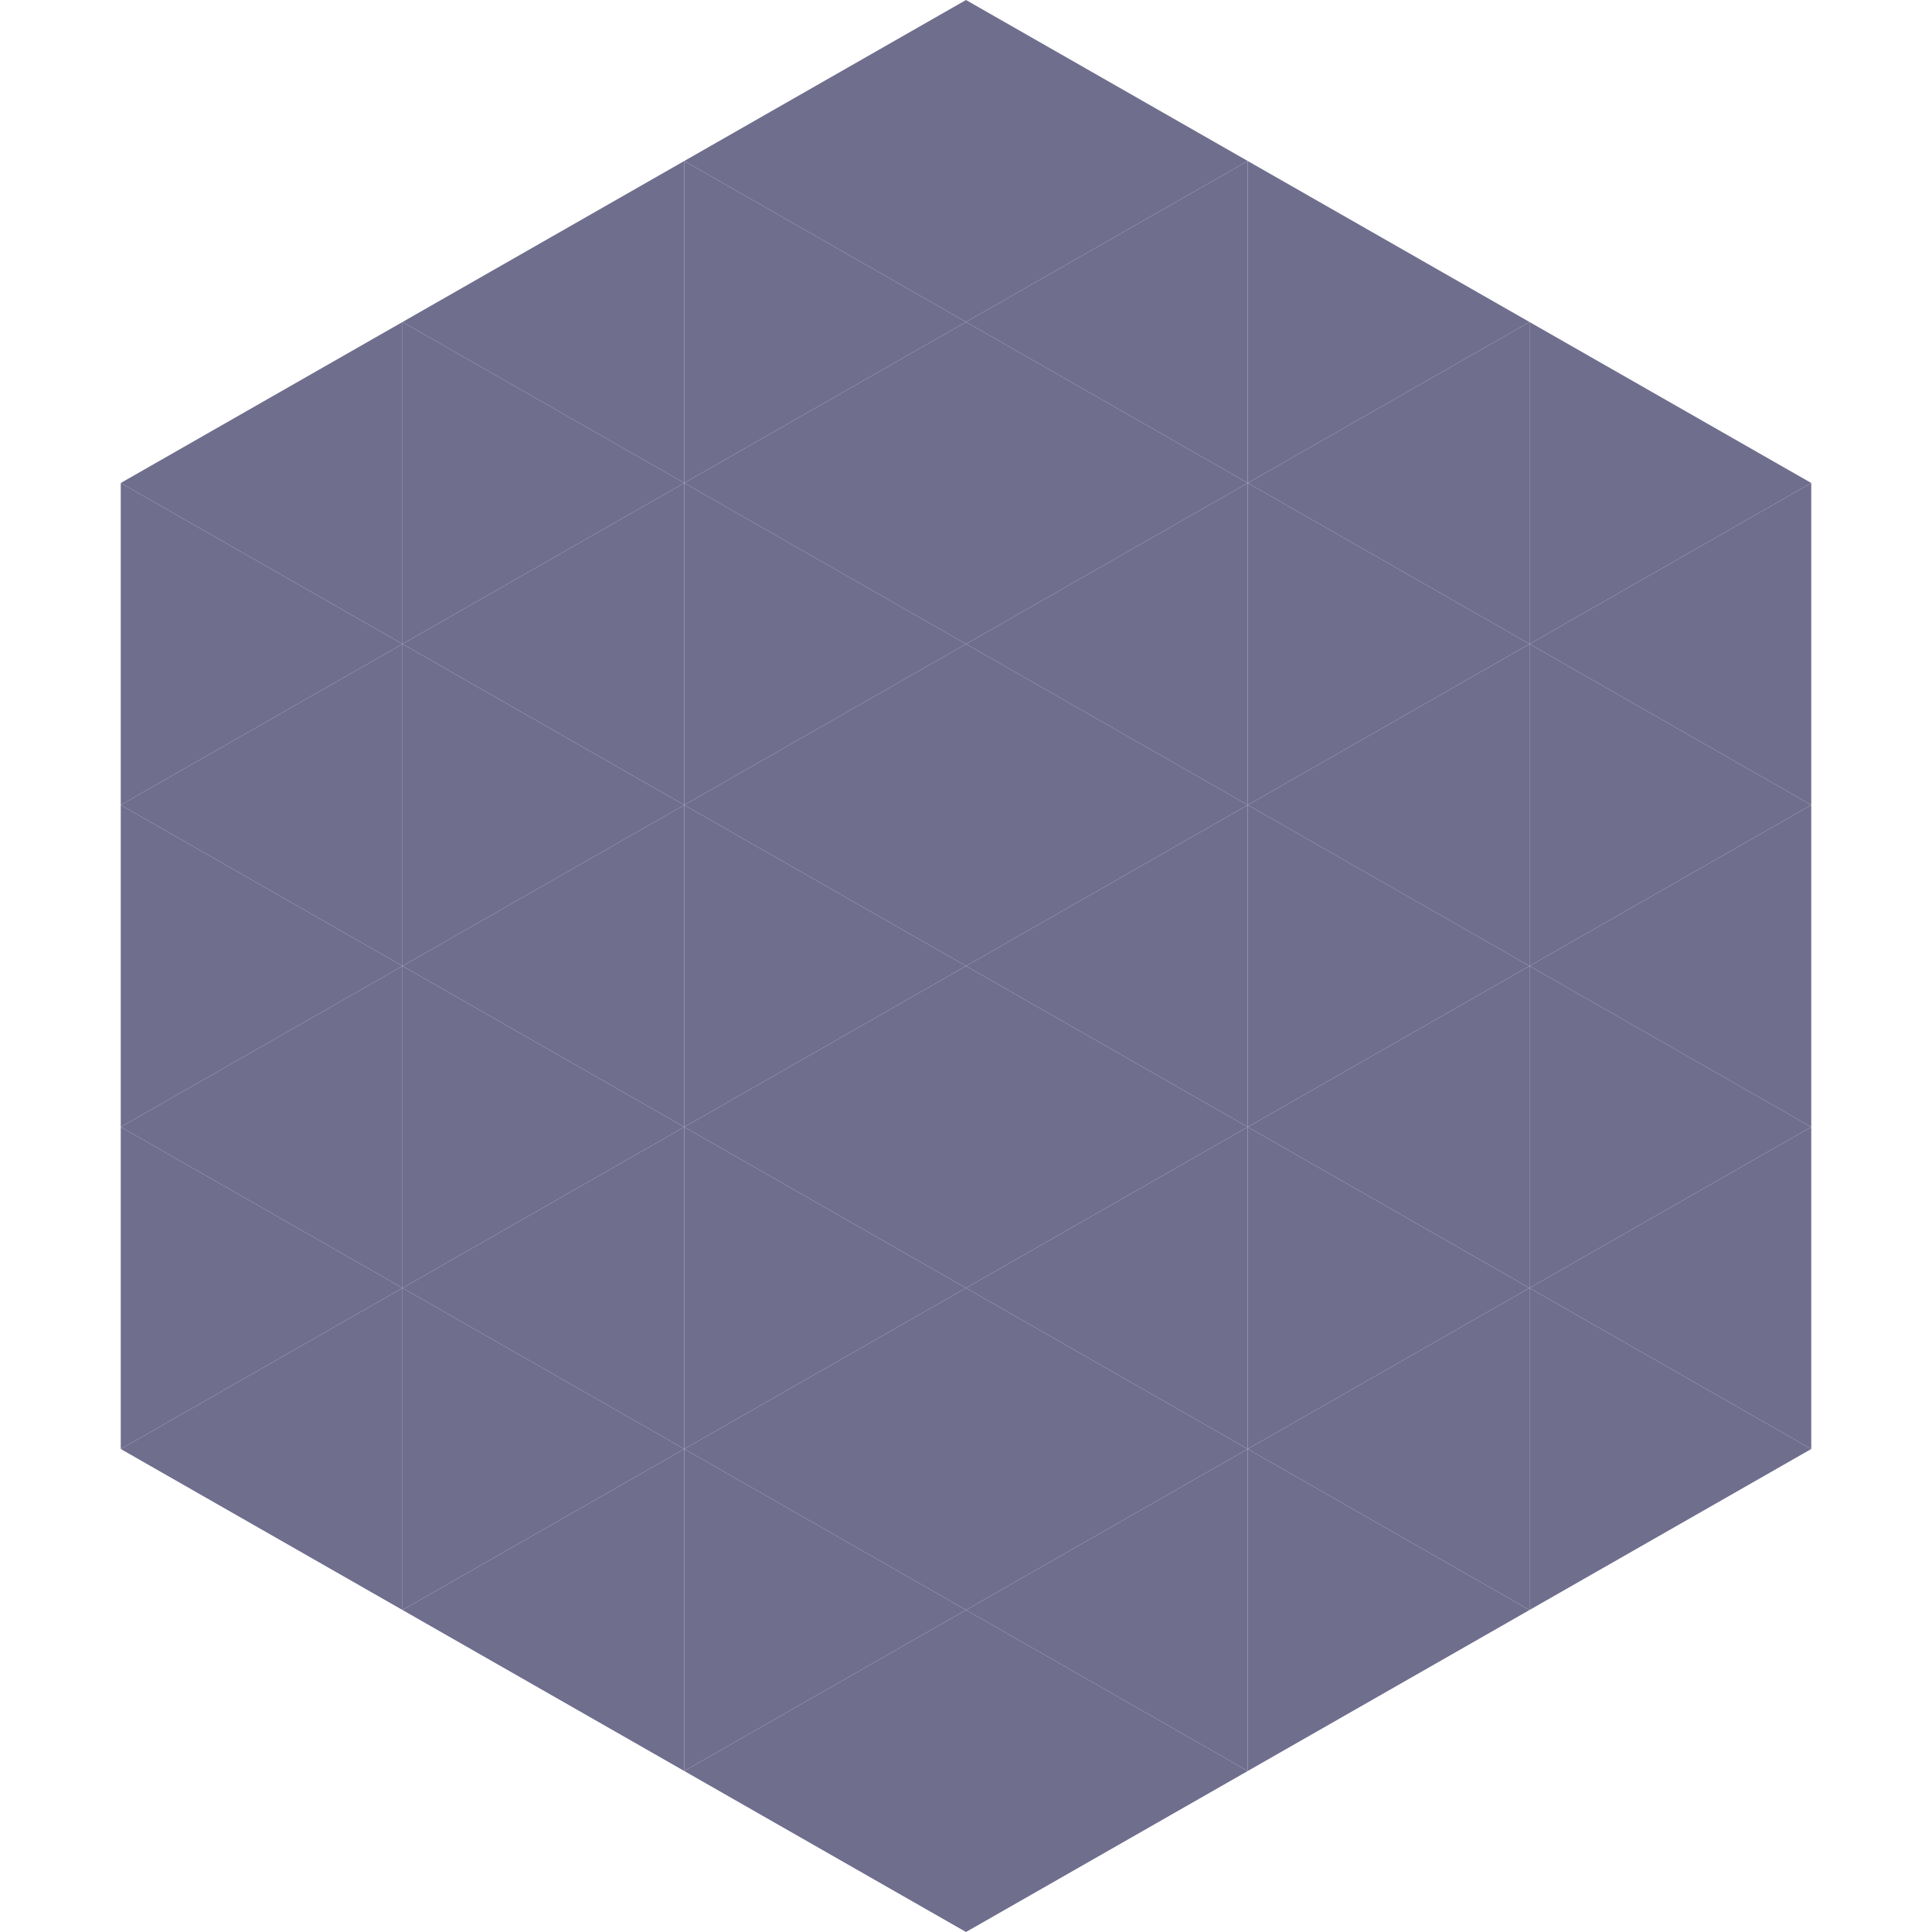
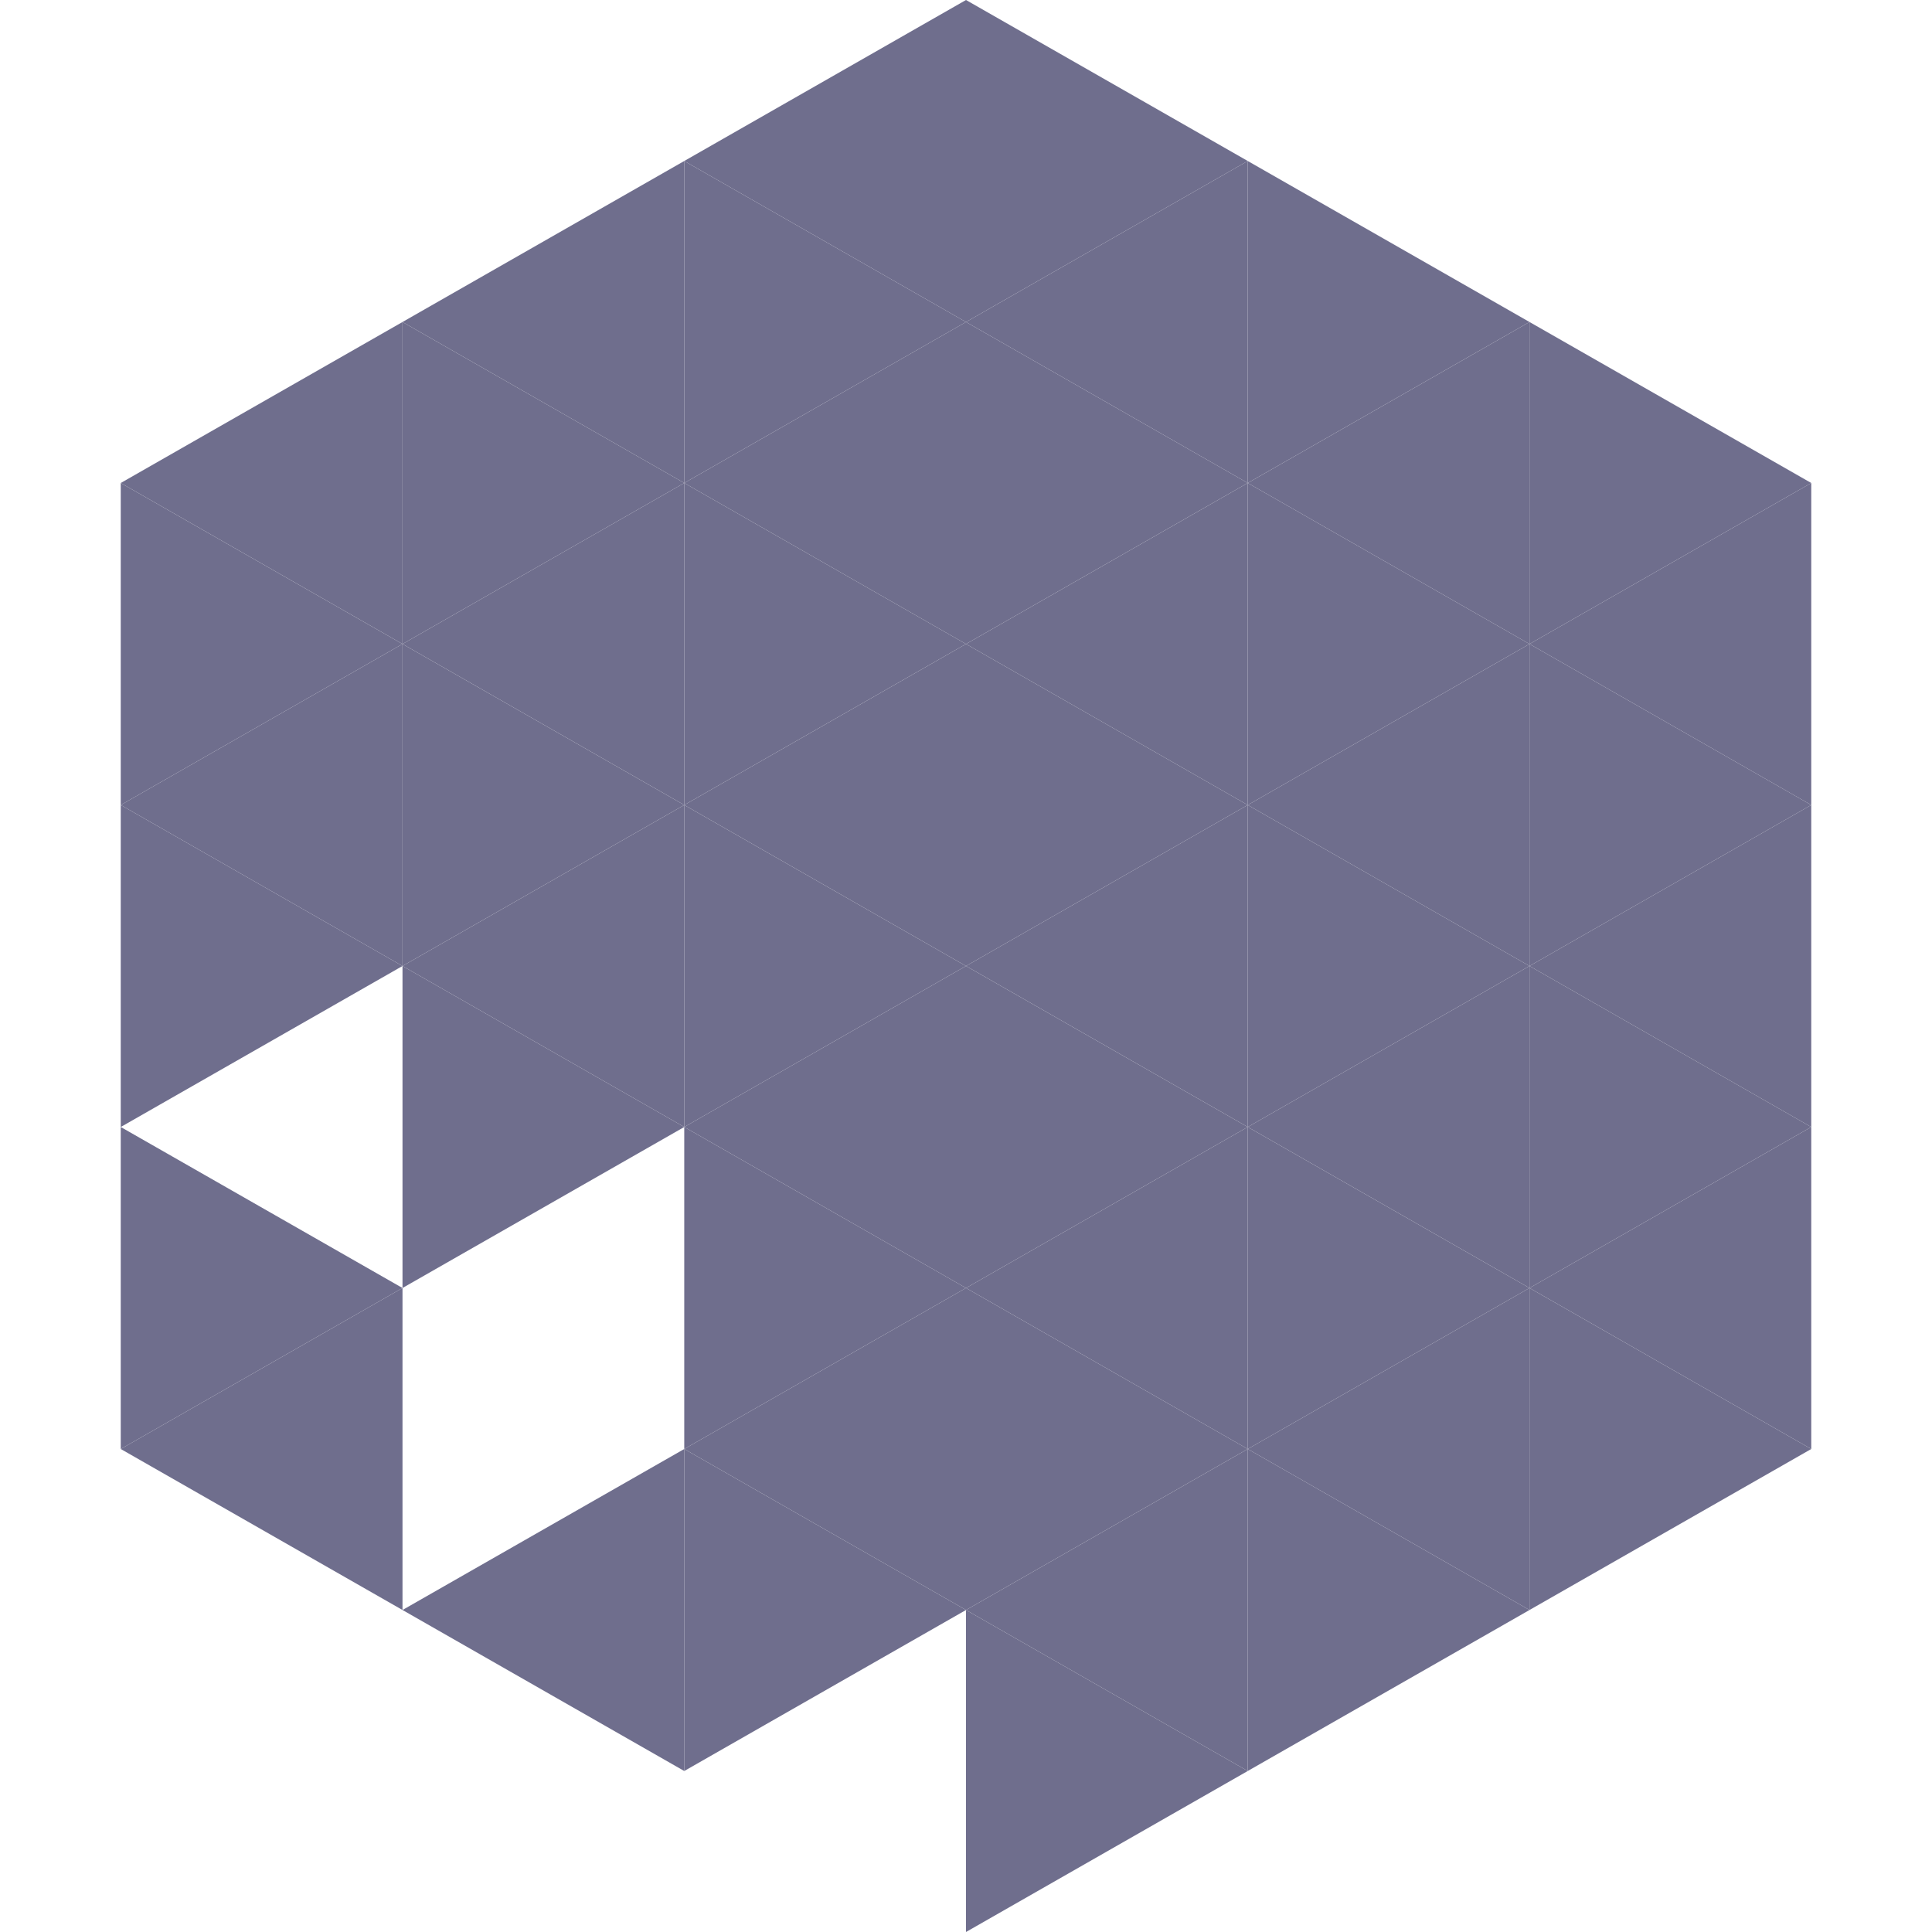
<svg xmlns="http://www.w3.org/2000/svg" width="240" height="240">
  <polygon points="50,40 15,60 50,80" style="fill:rgb(111,110,141)" />
  <polygon points="190,40 225,60 190,80" style="fill:rgb(111,110,141)" />
  <polygon points="15,60 50,80 15,100" style="fill:rgb(111,110,141)" />
  <polygon points="225,60 190,80 225,100" style="fill:rgb(111,110,141)" />
  <polygon points="50,80 15,100 50,120" style="fill:rgb(111,110,141)" />
  <polygon points="190,80 225,100 190,120" style="fill:rgb(111,110,141)" />
  <polygon points="15,100 50,120 15,140" style="fill:rgb(111,110,141)" />
  <polygon points="225,100 190,120 225,140" style="fill:rgb(111,110,141)" />
-   <polygon points="50,120 15,140 50,160" style="fill:rgb(111,110,141)" />
  <polygon points="190,120 225,140 190,160" style="fill:rgb(111,110,141)" />
  <polygon points="15,140 50,160 15,180" style="fill:rgb(111,110,141)" />
  <polygon points="225,140 190,160 225,180" style="fill:rgb(111,110,141)" />
  <polygon points="50,160 15,180 50,200" style="fill:rgb(111,110,141)" />
  <polygon points="190,160 225,180 190,200" style="fill:rgb(111,110,141)" />
  <polygon points="15,180 50,200 15,220" style="fill:rgb(255,255,255); fill-opacity:0" />
  <polygon points="225,180 190,200 225,220" style="fill:rgb(255,255,255); fill-opacity:0" />
  <polygon points="50,0 85,20 50,40" style="fill:rgb(255,255,255); fill-opacity:0" />
-   <polygon points="190,0 155,20 190,40" style="fill:rgb(255,255,255); fill-opacity:0" />
  <polygon points="85,20 50,40 85,60" style="fill:rgb(111,110,141)" />
  <polygon points="155,20 190,40 155,60" style="fill:rgb(111,110,141)" />
  <polygon points="50,40 85,60 50,80" style="fill:rgb(111,110,141)" />
  <polygon points="190,40 155,60 190,80" style="fill:rgb(111,110,141)" />
  <polygon points="85,60 50,80 85,100" style="fill:rgb(111,110,141)" />
  <polygon points="155,60 190,80 155,100" style="fill:rgb(111,110,141)" />
  <polygon points="50,80 85,100 50,120" style="fill:rgb(111,110,141)" />
  <polygon points="190,80 155,100 190,120" style="fill:rgb(111,110,141)" />
  <polygon points="85,100 50,120 85,140" style="fill:rgb(111,110,141)" />
  <polygon points="155,100 190,120 155,140" style="fill:rgb(111,110,141)" />
  <polygon points="50,120 85,140 50,160" style="fill:rgb(111,110,141)" />
  <polygon points="190,120 155,140 190,160" style="fill:rgb(111,110,141)" />
-   <polygon points="85,140 50,160 85,180" style="fill:rgb(111,110,141)" />
  <polygon points="155,140 190,160 155,180" style="fill:rgb(111,110,141)" />
-   <polygon points="50,160 85,180 50,200" style="fill:rgb(111,110,141)" />
  <polygon points="190,160 155,180 190,200" style="fill:rgb(111,110,141)" />
  <polygon points="85,180 50,200 85,220" style="fill:rgb(111,110,141)" />
  <polygon points="155,180 190,200 155,220" style="fill:rgb(111,110,141)" />
  <polygon points="120,0 85,20 120,40" style="fill:rgb(111,110,141)" />
  <polygon points="120,0 155,20 120,40" style="fill:rgb(111,110,141)" />
  <polygon points="85,20 120,40 85,60" style="fill:rgb(111,110,141)" />
  <polygon points="155,20 120,40 155,60" style="fill:rgb(111,110,141)" />
  <polygon points="120,40 85,60 120,80" style="fill:rgb(111,110,141)" />
  <polygon points="120,40 155,60 120,80" style="fill:rgb(111,110,141)" />
  <polygon points="85,60 120,80 85,100" style="fill:rgb(111,110,141)" />
  <polygon points="155,60 120,80 155,100" style="fill:rgb(111,110,141)" />
  <polygon points="120,80 85,100 120,120" style="fill:rgb(111,110,141)" />
  <polygon points="120,80 155,100 120,120" style="fill:rgb(111,110,141)" />
  <polygon points="85,100 120,120 85,140" style="fill:rgb(111,110,141)" />
  <polygon points="155,100 120,120 155,140" style="fill:rgb(111,110,141)" />
  <polygon points="120,120 85,140 120,160" style="fill:rgb(111,110,141)" />
  <polygon points="120,120 155,140 120,160" style="fill:rgb(111,110,141)" />
  <polygon points="85,140 120,160 85,180" style="fill:rgb(111,110,141)" />
  <polygon points="155,140 120,160 155,180" style="fill:rgb(111,110,141)" />
  <polygon points="120,160 85,180 120,200" style="fill:rgb(111,110,141)" />
  <polygon points="120,160 155,180 120,200" style="fill:rgb(111,110,141)" />
  <polygon points="85,180 120,200 85,220" style="fill:rgb(111,110,141)" />
  <polygon points="155,180 120,200 155,220" style="fill:rgb(111,110,141)" />
-   <polygon points="120,200 85,220 120,240" style="fill:rgb(111,110,141)" />
  <polygon points="120,200 155,220 120,240" style="fill:rgb(111,110,141)" />
  <polygon points="85,220 120,240 85,260" style="fill:rgb(255,255,255); fill-opacity:0" />
  <polygon points="155,220 120,240 155,260" style="fill:rgb(255,255,255); fill-opacity:0" />
</svg>